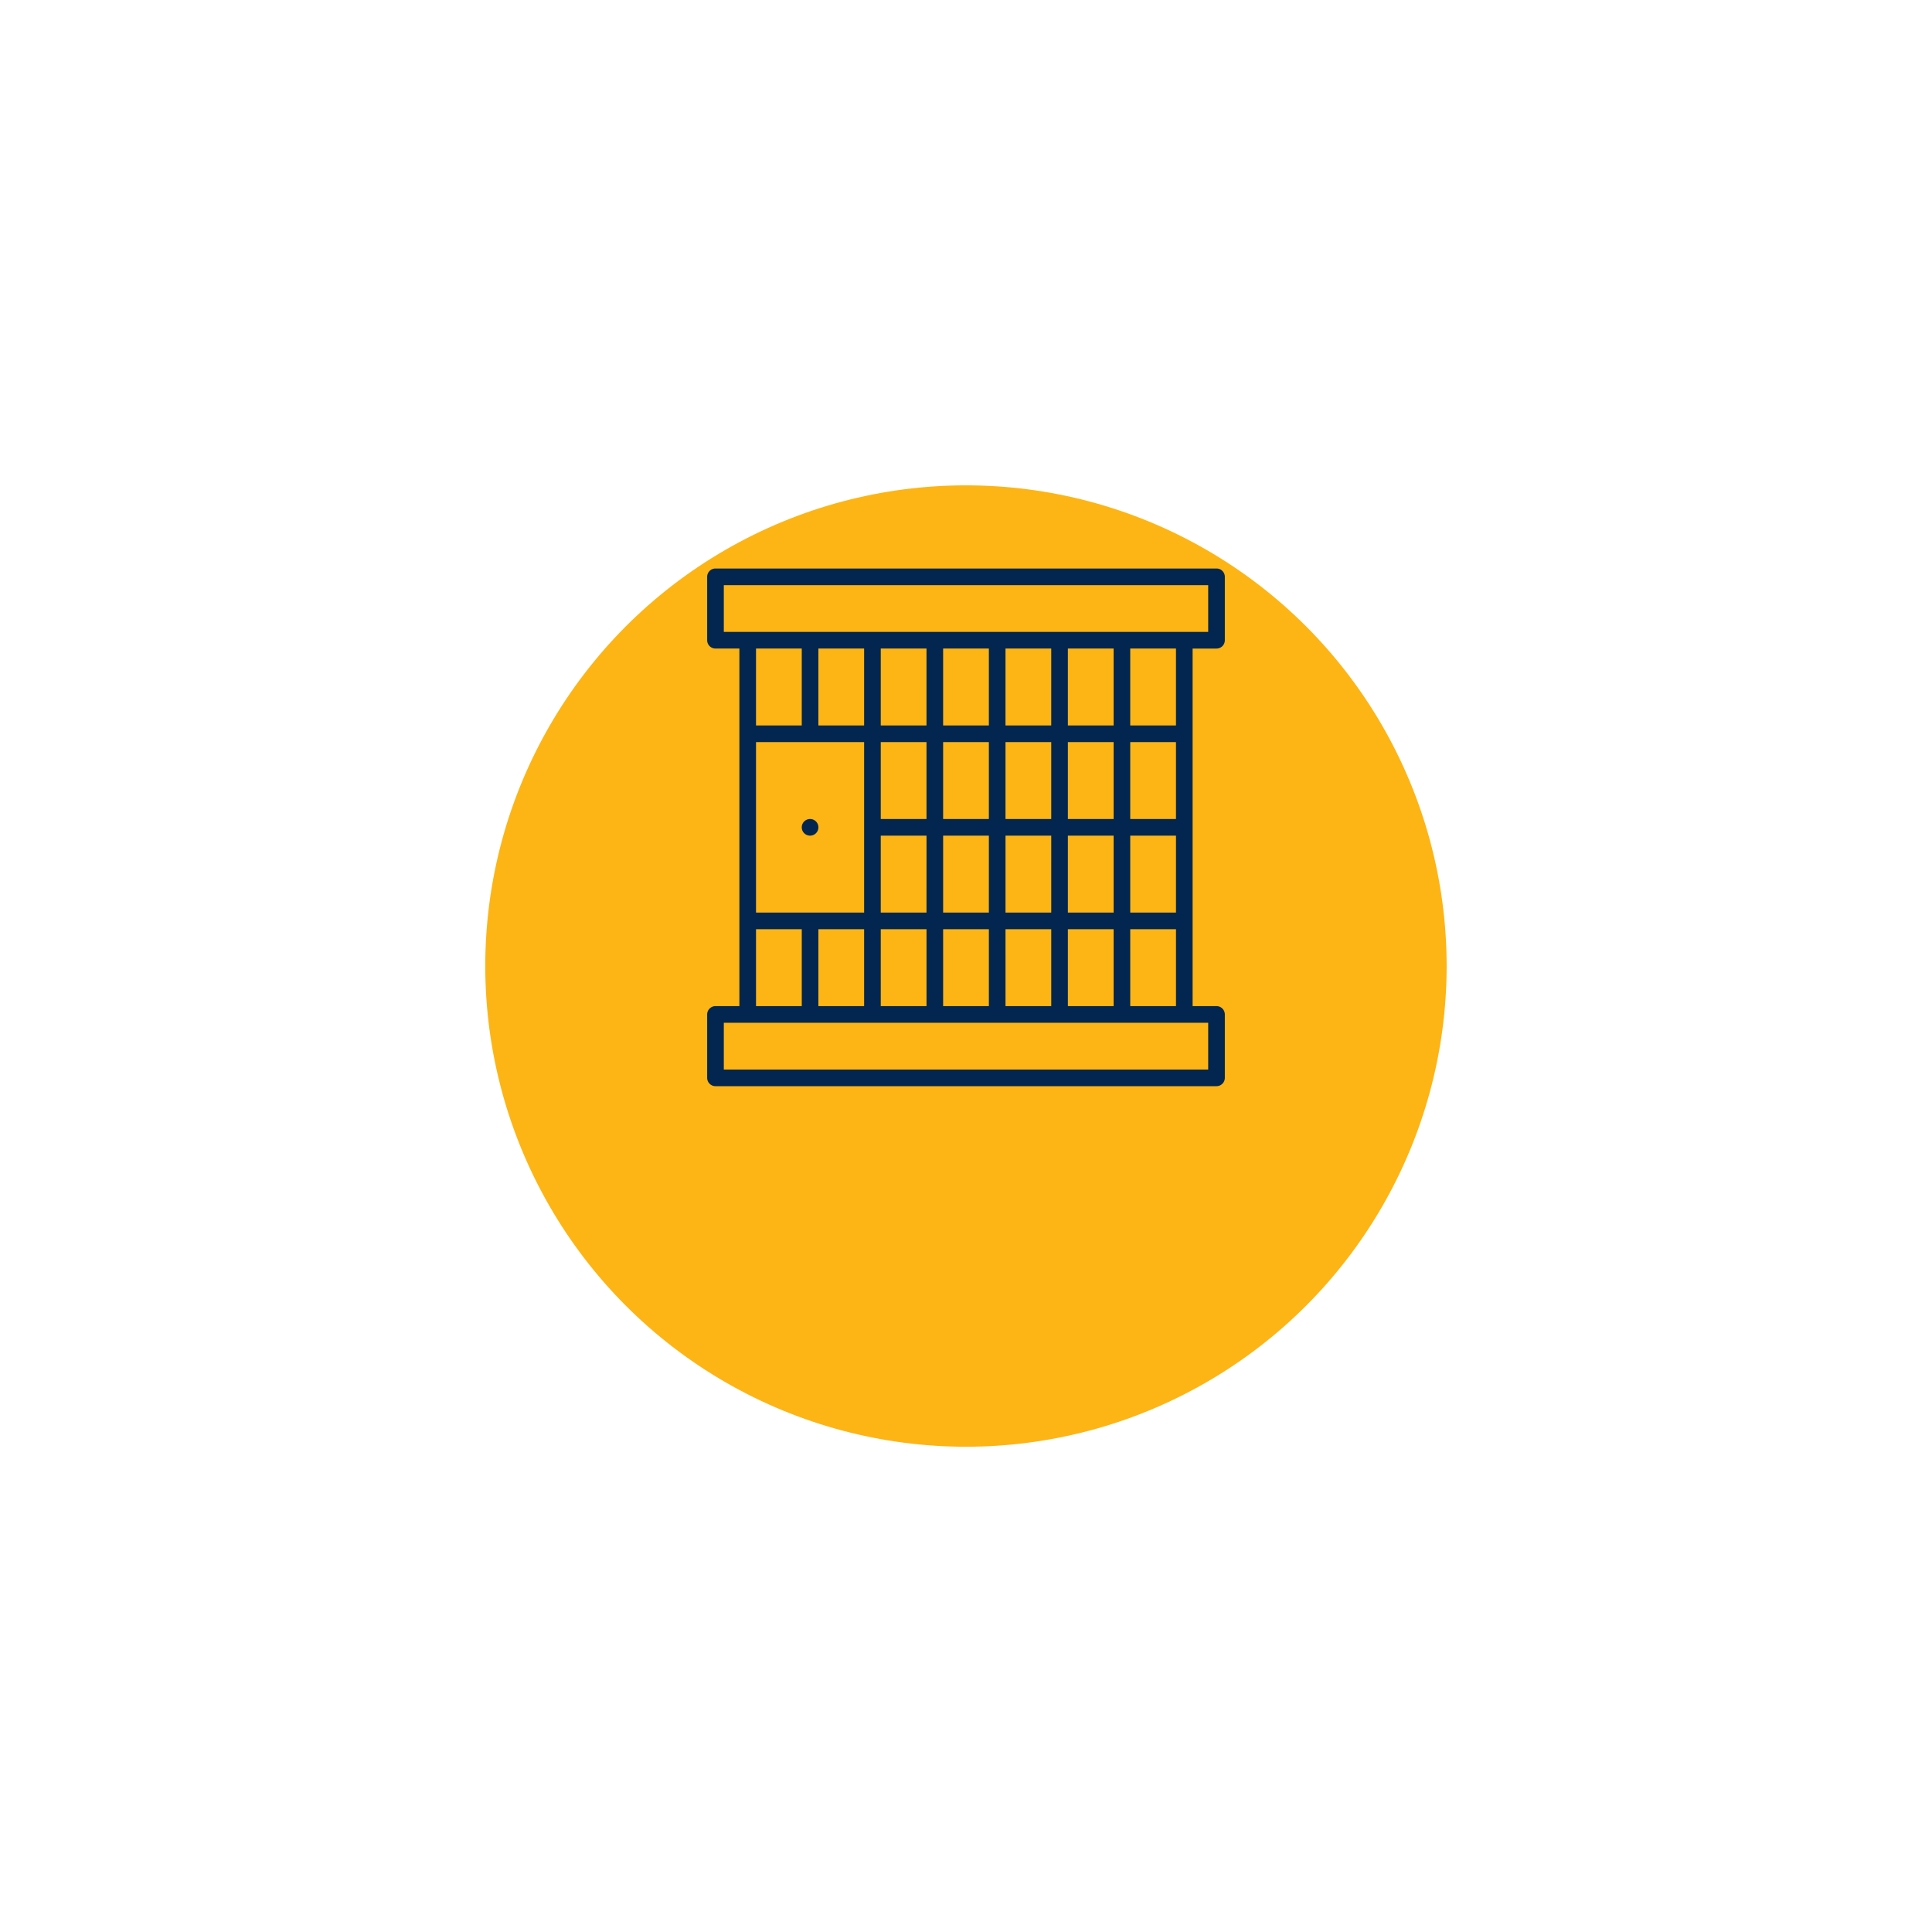
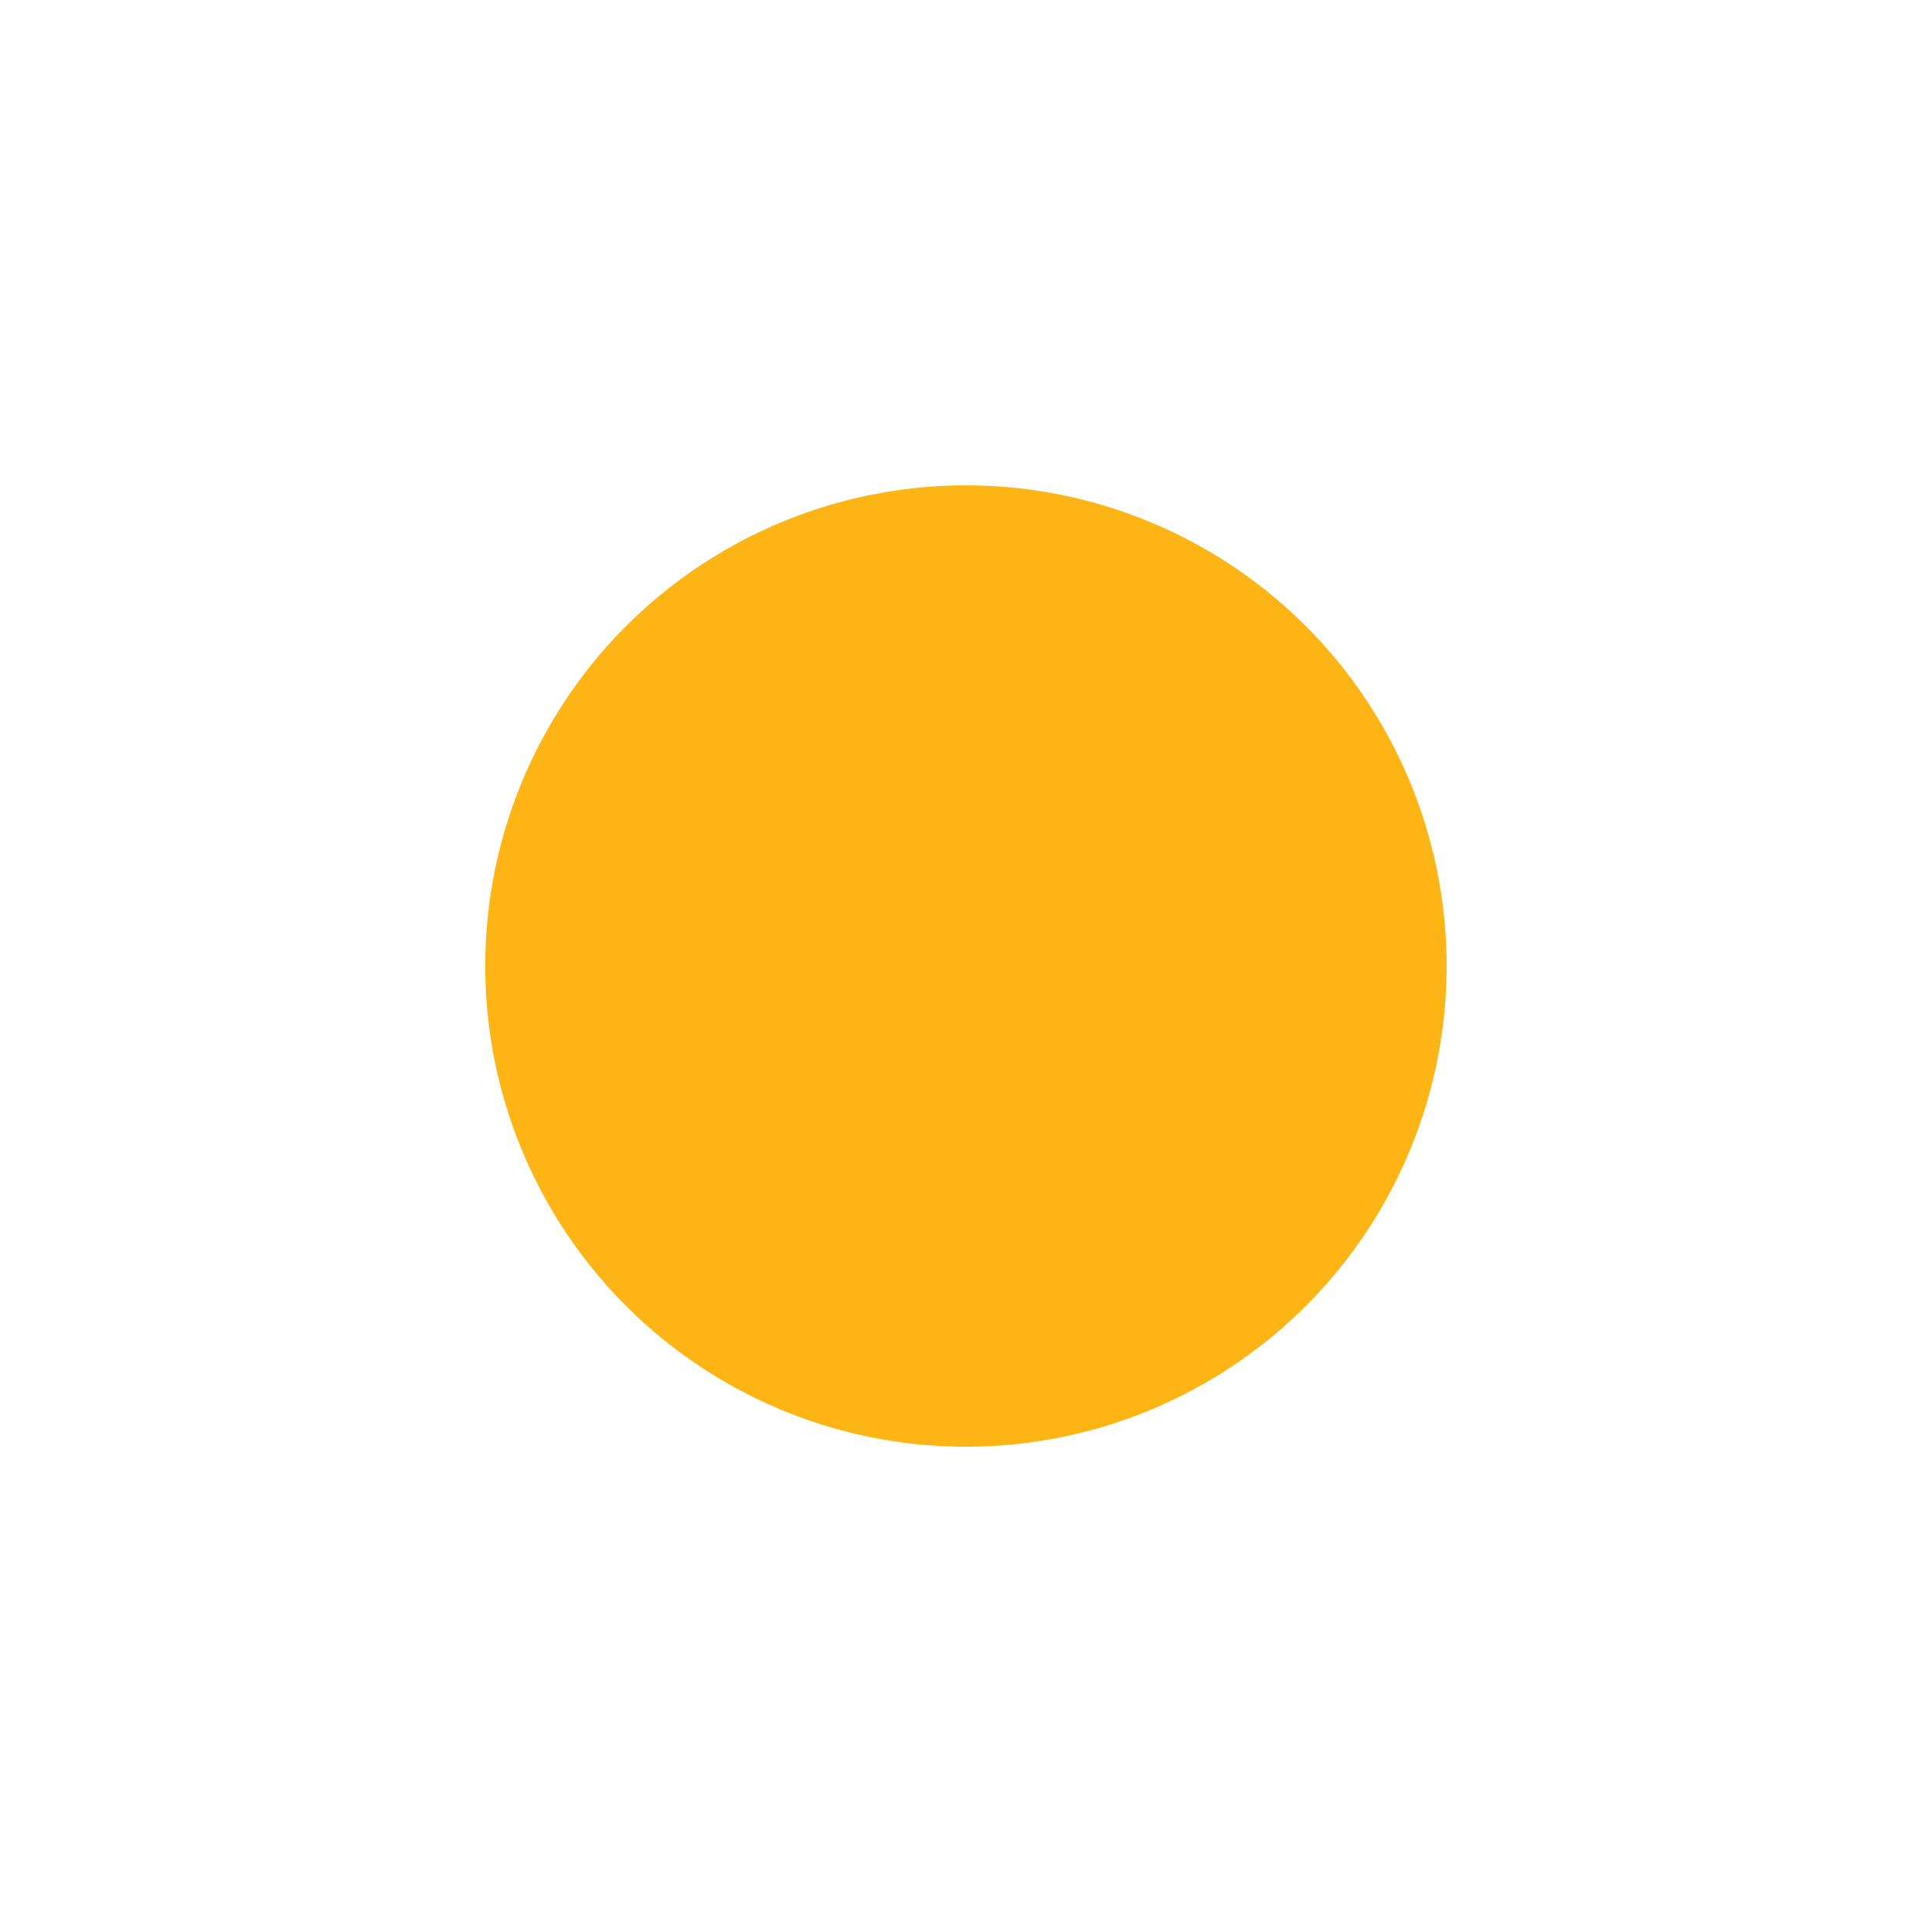
<svg xmlns="http://www.w3.org/2000/svg" width="209" height="209" viewBox="0 0 209 209">
  <defs>
    <clipPath id="rol8uvrxgb">
-       <path data-name="Rectangle 5237" style="fill:#02264f" d="M0 0h56v56H0z" />
-     </clipPath>
+       </clipPath>
    <filter id="8whb8umwca" x="0" y="0" width="209" height="209">
      <feOffset dy="15" />
      <feGaussianBlur stdDeviation="17.5" result="blur" />
      <feFlood flood-color="#0f2945" flood-opacity=".051" />
      <feComposite operator="in" in2="blur" />
      <feComposite in="SourceGraphic" />
    </filter>
  </defs>
  <g style="filter:url(#8whb8umwca)">
    <circle data-name="Ellipse 277" cx="52" cy="52" r="52" transform="translate(52.495 37.504)" style="fill:#fdb515" />
  </g>
  <g data-name="Icon">
    <g data-name="Group 13890" style="clip-path:url(#rol8uvrxgb)" transform="translate(76.5 61.5)">
      <path data-name="Path 778" d="M.9 56a.9.9 0 0 1-.9-.9v-6.859a.9.9 0 0 1 .9-.9h2.586V8.659H.9a.9.9 0 0 1-.9-.9V.9A.9.9 0 0 1 .9 0h54.2a.9.9 0 0 1 .9.9v6.86a.9.9 0 0 1-.9.9h-2.586v38.681H55.1a.9.9 0 0 1 .9.9V55.1a.9.9 0 0 1-.9.9zm.9-1.8h52.4v-5.06H1.8zm43.968-6.86h4.948v-8.32h-4.949zm-6.747 0h4.948v-8.32H39.02zm-6.747 0h4.948v-8.32h-4.949zm-6.747 0h4.948v-8.32h-4.949zm-6.747 0h4.948v-8.32h-4.949zm-6.747 0h4.947v-8.32h-4.948zm-6.747 0h4.948v-8.32H5.285zm40.482-10.12h4.948V28.9h-4.949zm-6.747 0h4.948V28.9H39.02zm-6.747 0h4.948V28.9h-4.949zm-6.747 0h4.948V28.9h-4.949zm-6.747 0h4.948V28.9h-4.949zm-13.494 0H16.98V18.779H5.285zM45.767 27.1h4.948v-8.321h-4.948zm-6.747 0h4.948v-8.321H39.02zm-6.747 0h4.948v-8.321h-4.948zm-6.747 0h4.948v-8.321h-4.948zm-6.747 0h4.948v-8.321h-4.948zm26.988-10.12h4.948V8.659h-4.948zm-6.747 0h4.948V8.659H39.02zm-6.747 0h4.948V8.659h-4.948zm-6.747 0h4.948V8.659h-4.948zm-6.747 0h4.948V8.659h-4.948zm-6.747 0h4.948V8.659h-4.948zm-6.747 0h4.948V8.659H5.285zM1.8 6.859h52.4V1.8H1.8z" style="fill:#02264f" />
-       <path data-name="Path 779" d="M58.168 153.466a.9.9 0 1 1 .9-.9.9.9 0 0 1-.9.9" transform="translate(-47.035 -124.567)" style="fill:#02264f" />
    </g>
  </g>
</svg>